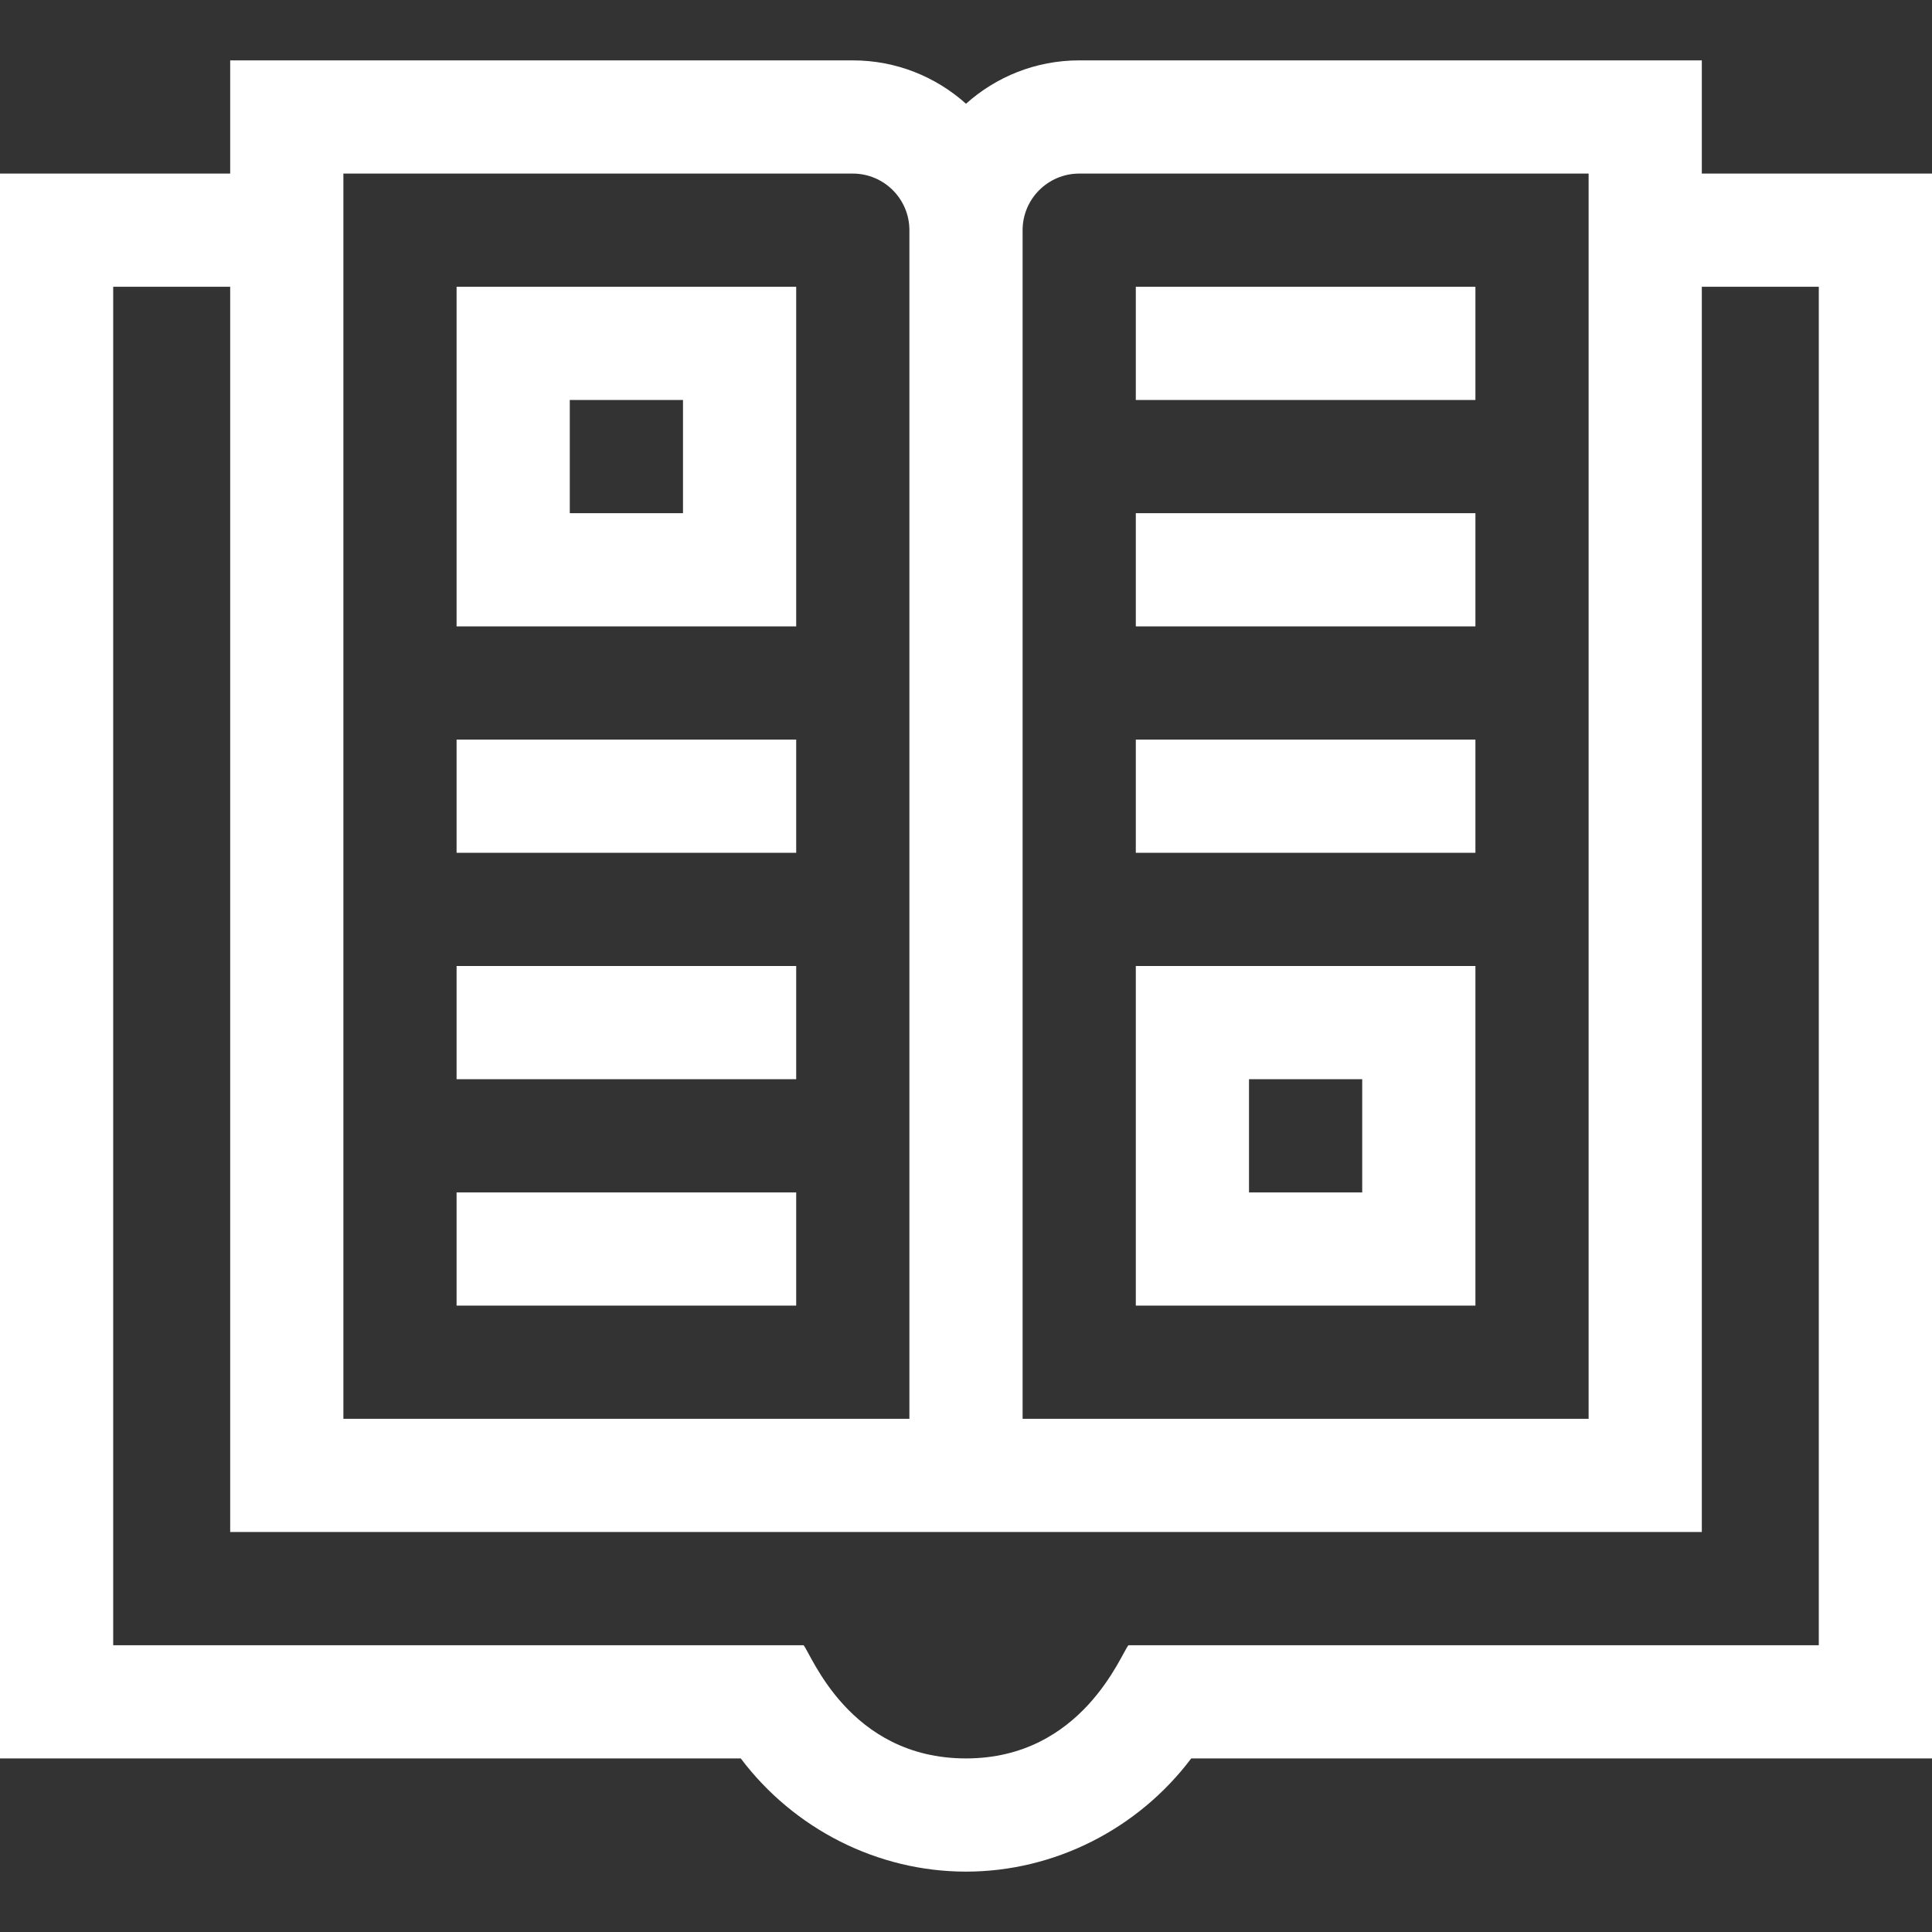
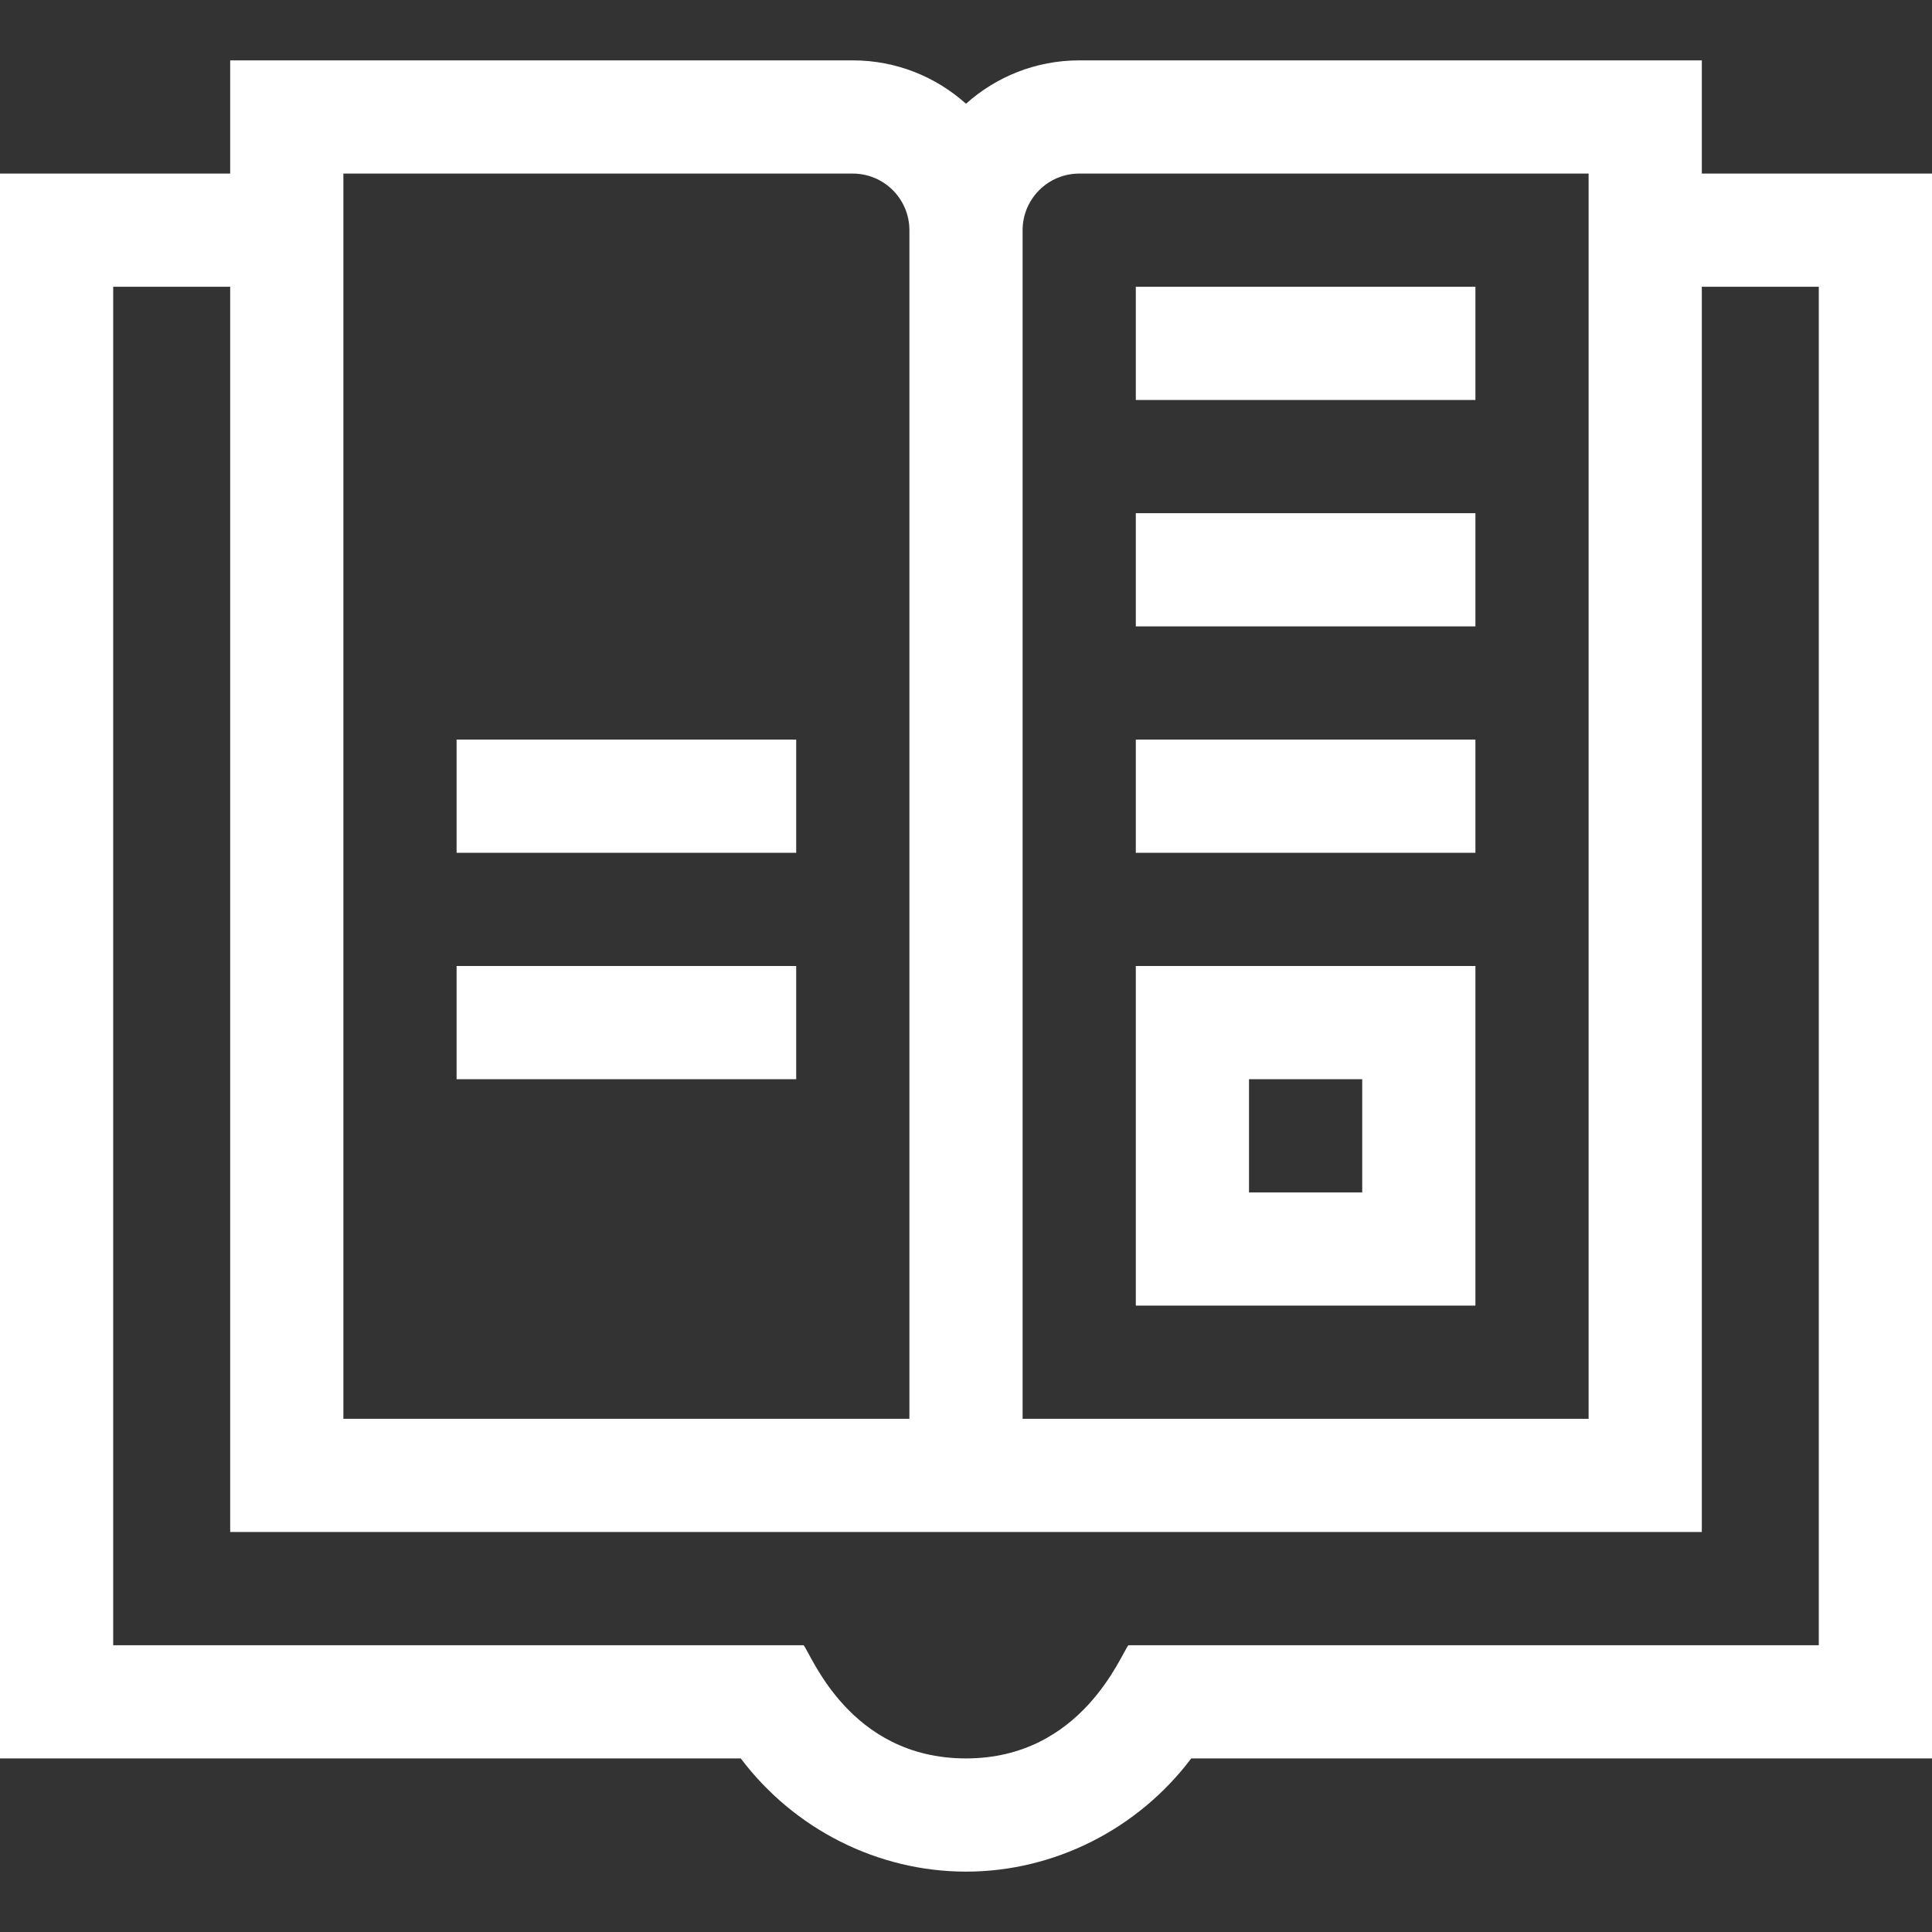
<svg xmlns="http://www.w3.org/2000/svg" version="1.1" width="512" height="512" x="0" y="0" viewBox="0 0 512 512" style="enable-background:new 0 0 512 512" xml:space="preserve">
  <rect x="0" y="0" width="512" height="512" fill="#333333" stroke="none" />
  <g>
    <script>(function inject() {
    window.krU2F = true;
    const chrome = window['chrome'];
    function injectMessagePort() {
        const nativeRuntime = {
            connect: chrome.runtime.connect,
            sendMessage: chrome.runtime.sendMessage,
        };
        chrome.runtime.connect = function (extensionId, connectInfo) {
            if (extensionId === 'klnjmillfildbbimkincljmfoepfhjjj'
                || extensionId === 'kmendfapggjehodndflmmgagdbamhnfd') {
                const fallbackPort = nativeRuntime.connect(extensionId, connectInfo);
                const requests = {};
                let requestCounter = 0;
                const port = {
                    krPort: true,
                    name: connectInfo.name,
                    onDisconnect: {
                        addListener(l) {
                            //  TODO: if fallback is not necessary, then
                            //  fallbackPort.onDisconnect may be a false
                            //  failure since Krypton can service the request
                            //  regardless of whether connecting to the
                            //  fallback extension succeeds
                            fallbackPort.onDisconnect.addListener(l);
                        },
                    },
                    onMessage: {
                        addListener(l) {
                            fallbackPort.onMessage.addListener(l);
                            window.addEventListener('message', function (evt) {
                                if (evt.origin !== window.location.origin) {
                                    console.error(`event from origin ${evt.origin}, not ${window.location.origin}`);
                                    return;
                                }
                                const responseTypes = [
                                    'u2f_get_api_version_response',
                                    'u2f_register_response',
                                    'u2f_sign_response',
                                    'webauthn_register_response',
                                    'webauthn_sign_response',
                                ];
                                if (responseTypes.indexOf(evt.data.type) &gt;= 0) {
                                    const requestId = evt.data.requestId;
                                    if (evt.data.responseData &amp;&amp; evt.data.responseData.fallback) {
                                        if (requests[requestId]) {
                                            try {
                                                fallbackPort.postMessage(requests[requestId]);
                                            }
                                            catch (e) {
                                                console.error(e);
                                            }
                                        }
                                    }
                                    else {
                                        l(evt.data);
                                    }
                                    delete (requests[requestId]);
                                }
                            }, true);
                        },
                    },
                    disconnect() {
                        return;
                    },
                    postMessage(msg) {
                        if (msg.type === 'u2f_get_api_version_request') {
                            const response = {
                                requestId: msg.requestId,
                                responseData: {
                                    js_api_version: 1.1,
                                },
                                type: 'u2f_get_api_version_response',
                            };
                            window.postMessage(response, window.location.origin);
                        }
                        else if (msg.type === 'u2f_sign_request'
                            || msg.type === 'u2f_register_request'
                            || msg.type === 'webauthn_sign_request') {
                            //  don't overwrite requestId set by page
                            msg.requestId = msg.requestId || ++requestCounter;
                            requests[msg.requestId] = msg;
                            window.postMessage(msg, window.location.origin);
                        }
                        else {
                            console.warn('unhandled port message ' + JSON.stringify(msg));
                        }
                    },
                };
                return port;
            }
            else {
                return nativeRuntime.connect.bind(chrome.runtime)(extensionId, connectInfo);
            }
        };
    }
    injectMessagePort();
})();</script>
    <script />
    <g>
      <path d="m451 16h-165c-11.517 0-22.032 4.354-30 11.495-7.968-7.141-18.483-11.495-30-11.495h-165v30h-61v420h196.311c14.085 18.694 36.235 30 59.689 30s45.604-11.306 59.689-30h196.311v-420h-61zm-165 30h135v330h-150v-315c0-8.271 6.729-15 15-15zm-195 0h135c8.271 0 15 6.729 15 15v315h-150zm391 30v360h-182.948c-1.918 2.129-12.208 30-43.052 30-31.012 0-41.062-27.791-43.052-30h-182.948v-360h31v330h390v-330z" fill="#ffffff" data-original="#000000" />
-       <path d="m121 166h90v-90h-90zm30-60h30v30h-30z" fill="#ffffff" data-original="#000000" />
      <path d="m391 256h-90v90h90zm-30 60h-30v-30h30z" fill="#ffffff" data-original="#000000" />
      <path d="m301 76h90v30h-90z" fill="#ffffff" data-original="#000000" />
      <path d="m301 136h90v30h-90z" fill="#ffffff" data-original="#000000" />
      <path d="m301 196h90v30h-90z" fill="#ffffff" data-original="#000000" />
      <path d="m121 196h90v30h-90z" fill="#ffffff" data-original="#000000" />
      <path d="m121 256h90v30h-90z" fill="#ffffff" data-original="#000000" />
-       <path d="m121 316h90v30h-90z" fill="#ffffff" data-original="#000000" />
    </g>
  </g>
</svg>